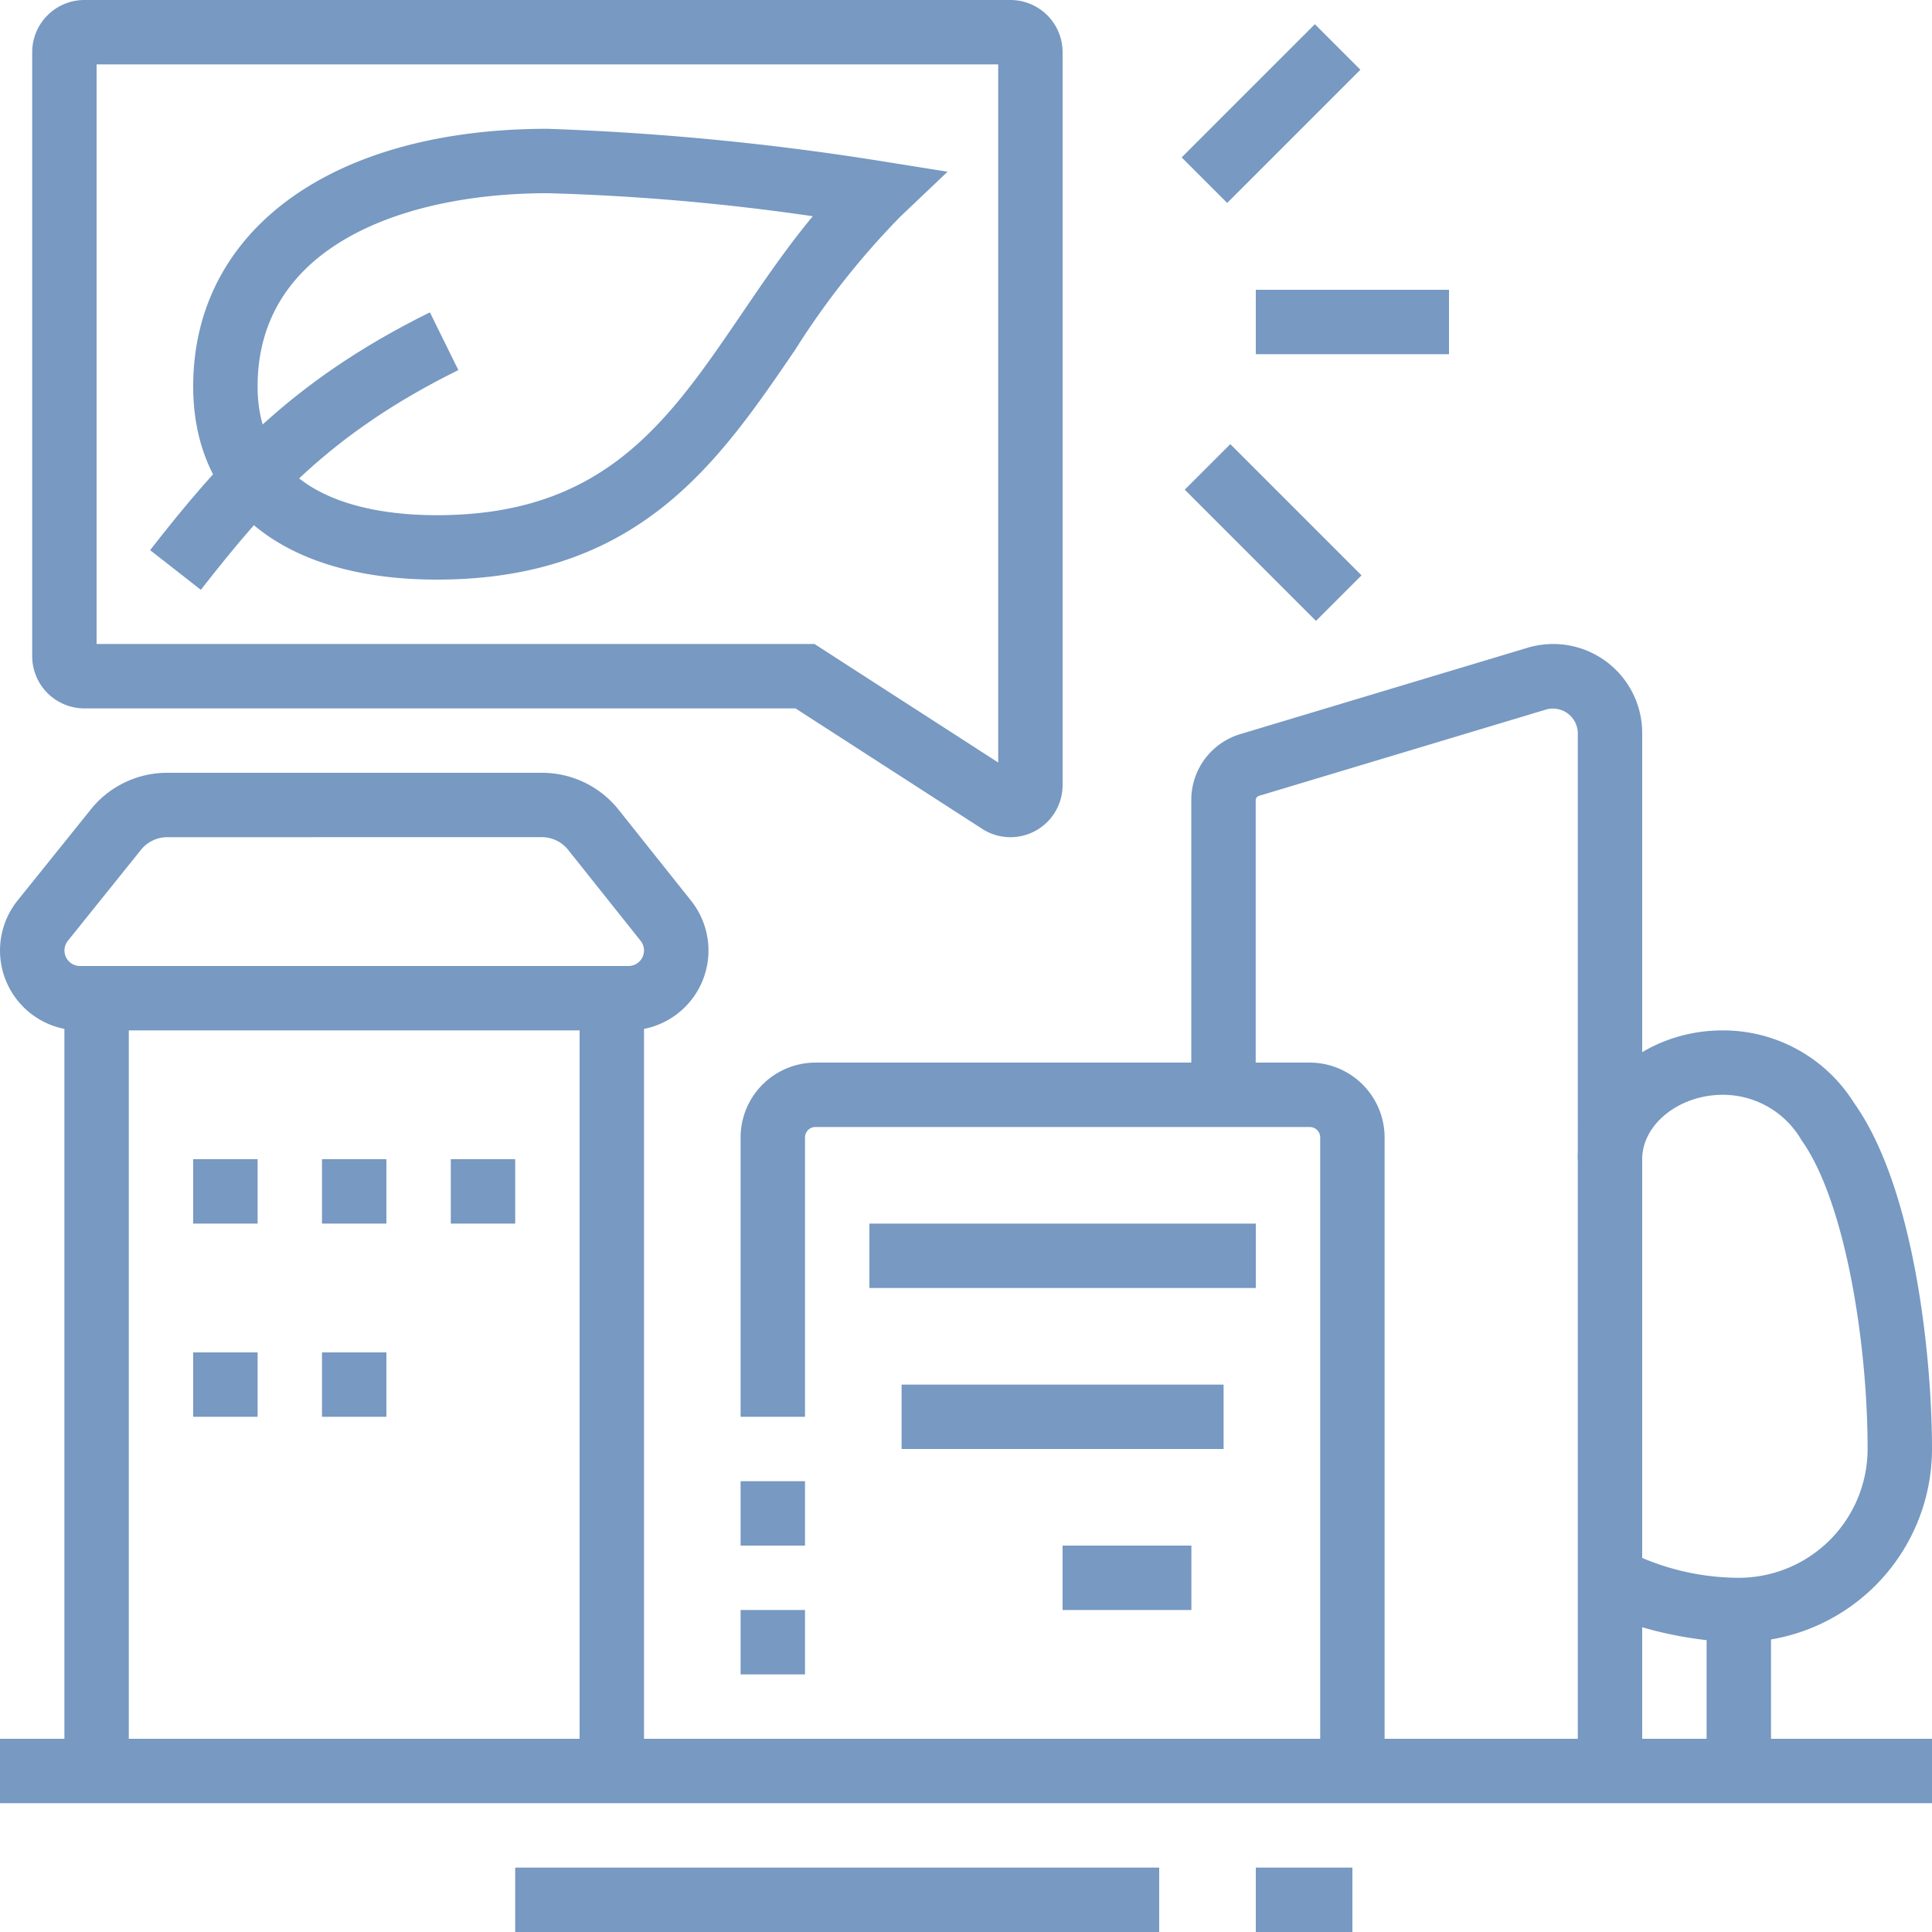
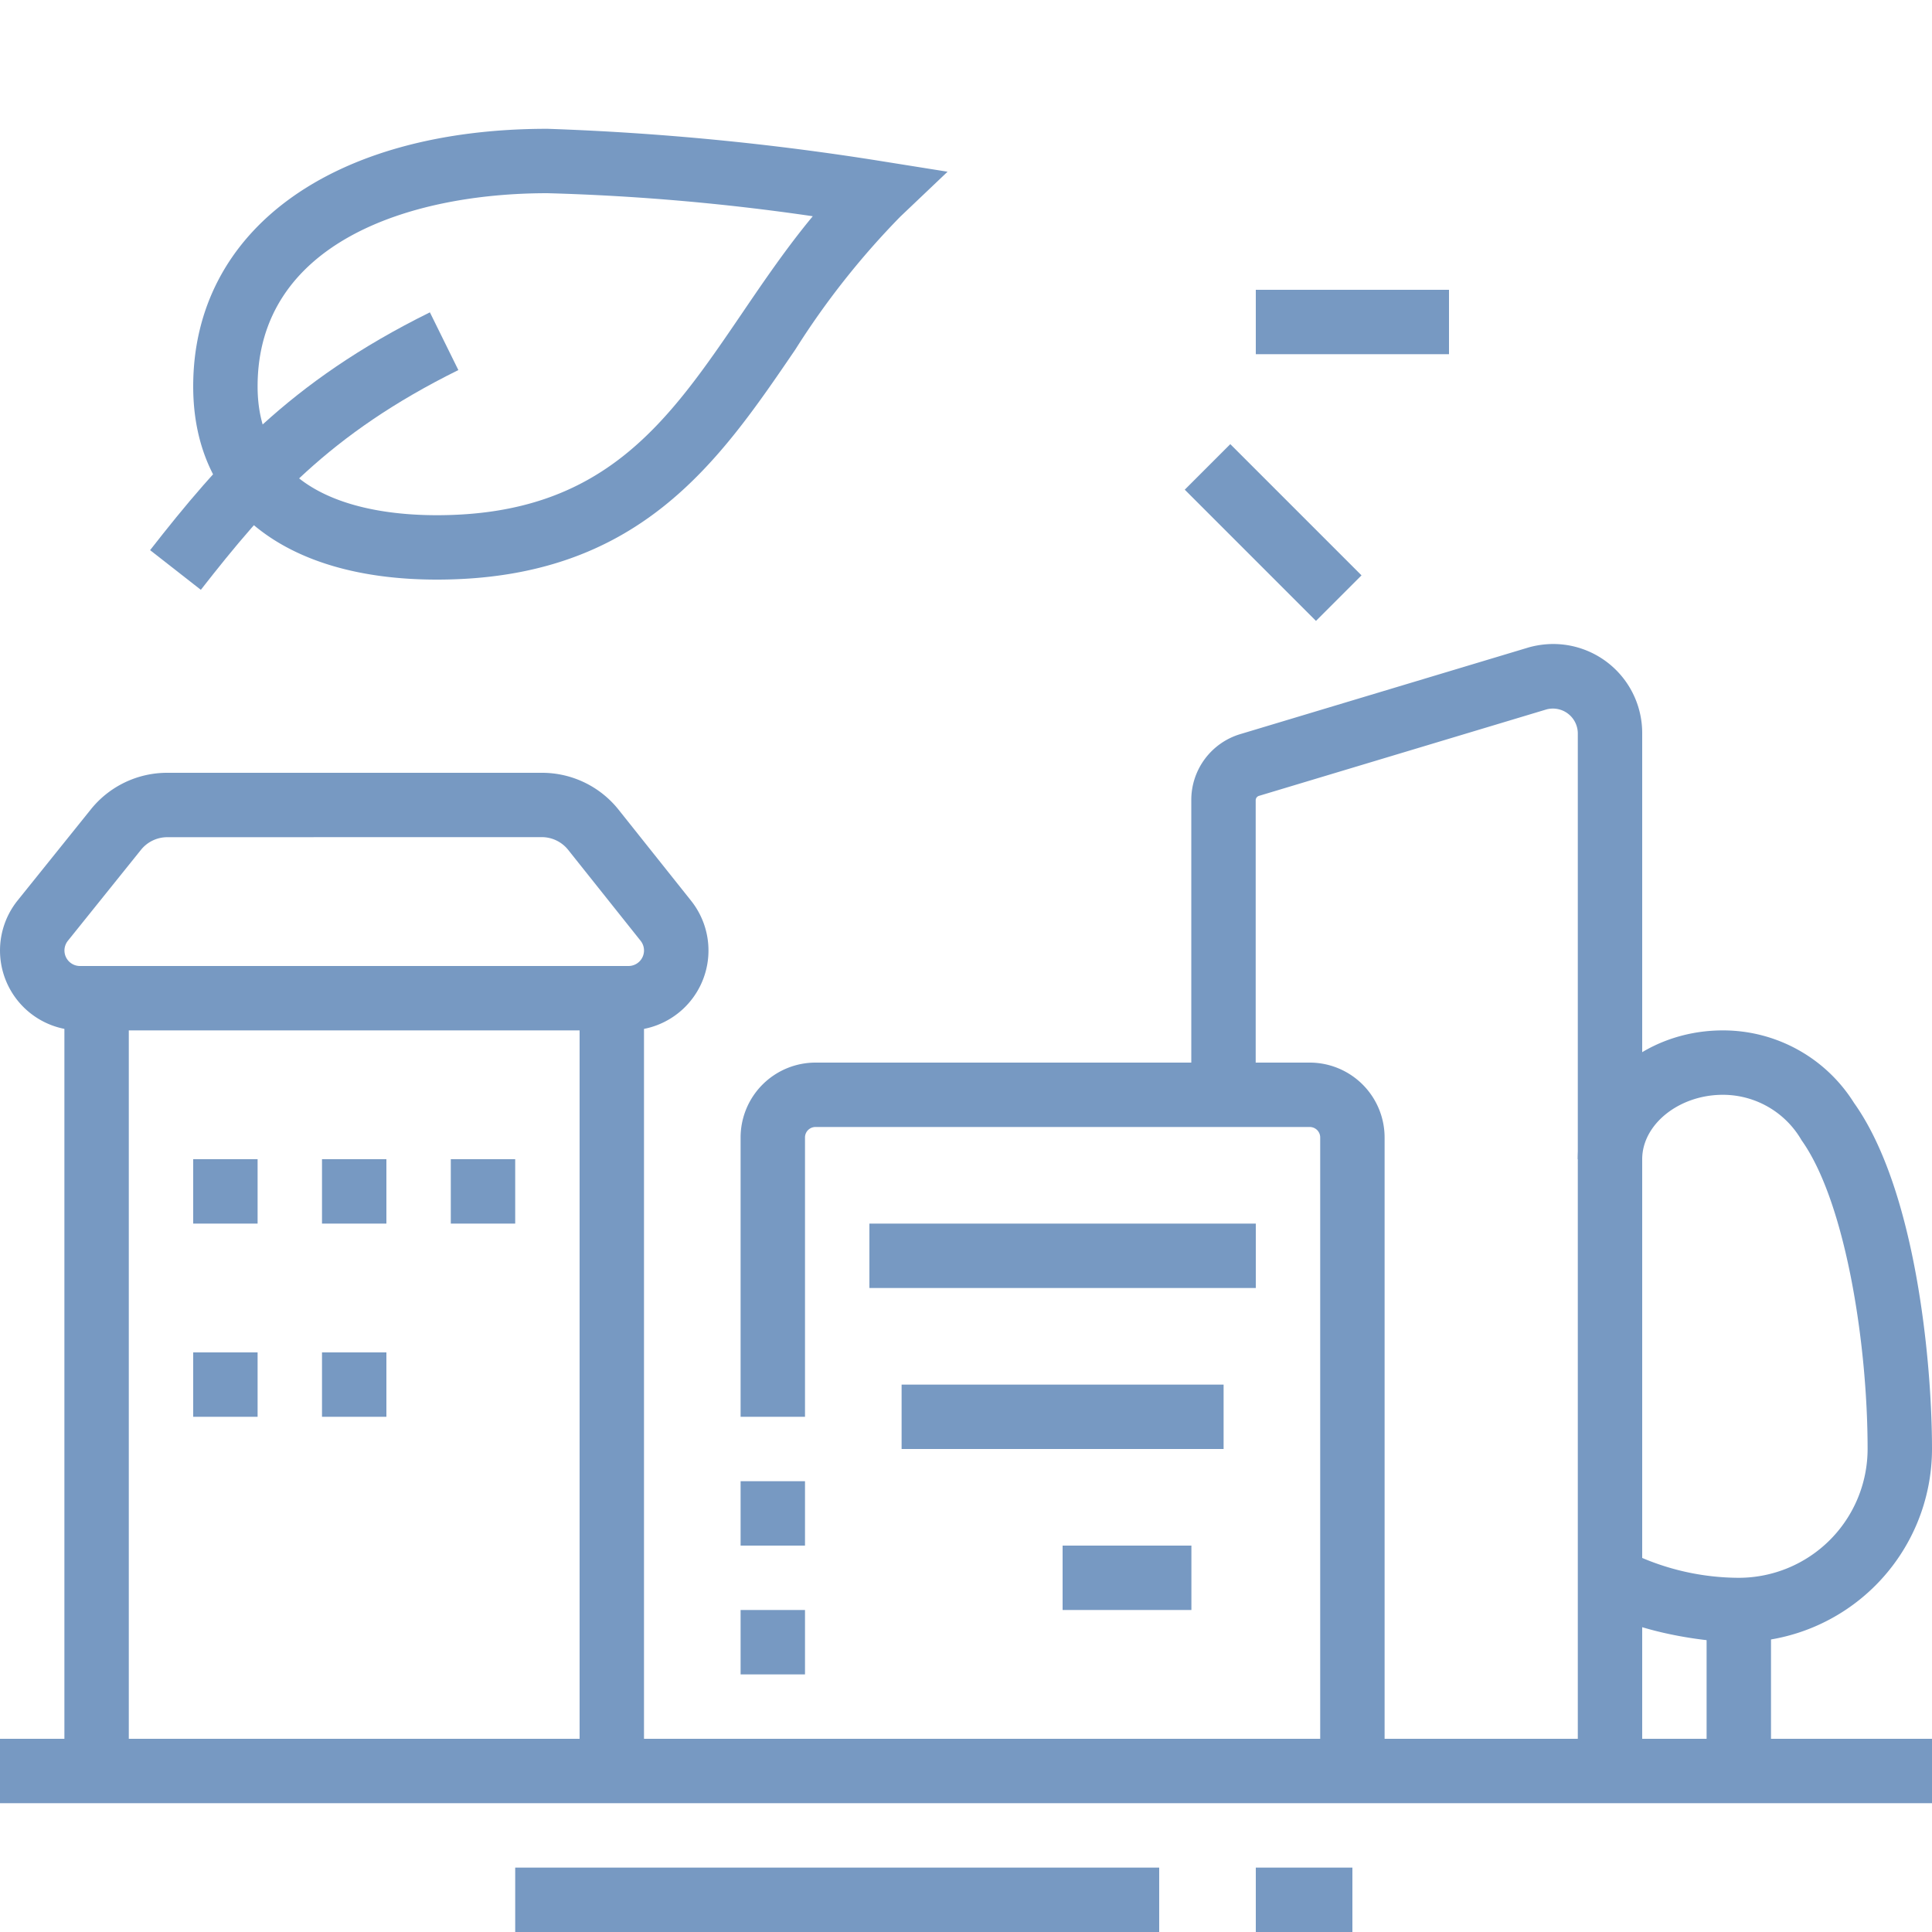
<svg xmlns="http://www.w3.org/2000/svg" xmlns:xlink="http://www.w3.org/1999/xlink" role="img" class="stroke-none fill-brand-secondary" width="86" height="86">
  <defs>
    <symbol id="icon-energy-efficiency" iconset="nav-cards" viewBox="0 0 90 90">
      <title>Energy Efficiency</title>
      <desc>An icon showing buildings with a though bubble containing a leaf</desc>
      <g transform="translate(-410 -50)">
-         <path d="M456.572,89a2.445,2.445,0,0,1-1.248-.344L446.557,83H413.428A2.433,2.433,0,0,1,411,80.571V52.429A2.433,2.433,0,0,1,413.428,50h43.143A2.433,2.433,0,0,1,459,52.429V86.57A2.429,2.429,0,0,1,456.572,89ZM414,80h33.443L456,85.521V53H414Z" transform="translate(0.5 0)" />
        <path d="M427.348,75C420.242,75,416,71.636,416,66c0-7.288,6.476-12,16.5-12a125.35,125.35,0,0,1,15.642,1.52l3,.479-2.2,2.091a37.205,37.205,0,0,0-4.892,6.192C440.461,69.55,436.751,75,427.348,75ZM432.5,57c-6.527,0-13.5,2.364-13.5,9,0,5.22,5.23,6,8.348,6,7.816,0,10.785-4.359,14.22-9.407,1.029-1.513,2.082-3.059,3.294-4.52A104.931,104.931,0,0,0,432.5,57Z" transform="translate(3 2)" />
        <path d="M417.025,72.626l-2.364-1.848c3.235-4.137,6.452-7.827,13.034-11.078l1.326,2.689C423,65.366,420.136,68.646,417.025,72.626Z" transform="translate(2.331 4.85)" />
-         <rect width="8.775" height="3" transform="translate(465.046 57.333) rotate(-45)" />
        <rect width="9" height="3" transform="translate(468.5 63.5)" />
        <rect width="3" height="8.645" transform="translate(465.19 72.811) rotate(-45)" />
        <rect width="3" height="36" transform="translate(437 96.5)" />
        <rect width="3" height="36" transform="translate(413 96.5)" />
        <path d="M439.279,86H413.722a3.722,3.722,0,0,1-2.91-6.042l3.411-4.243A4.558,4.558,0,0,1,417.8,74h17.436a4.558,4.558,0,0,1,3.588,1.729l3.368,4.229A3.722,3.722,0,0,1,439.279,86ZM417.8,77a1.575,1.575,0,0,0-1.235.591l-3.408,4.241A.722.722,0,0,0,413.722,83h25.557a.723.723,0,0,0,.564-1.173l-3.37-4.23a1.573,1.573,0,0,0-1.239-.6Z" transform="translate(0 12)" />
        <path d="M463,116h-3V86.486a.487.487,0,0,0-.486-.486H436.486a.488.488,0,0,0-.486.486V99.5h-3V86.486A3.491,3.491,0,0,1,436.486,83h23.028A3.491,3.491,0,0,1,463,86.486Z" transform="translate(11.5 16.5)" />
        <path d="M419,92h-3v3h3V92Z" transform="translate(3 21)" />
        <path d="M423,92h-3v3h3V92Z" transform="translate(5 21)" />
        <path d="M419,86h-3v3h3V86Z" transform="translate(3 18)" />
        <path d="M423,86h-3v3h3V86Z" transform="translate(5 18)" />
        <path d="M427,86h-3v3h3V86Z" transform="translate(7 18)" />
        <rect width="3" height="3" transform="translate(444.5 119)" />
        <rect width="3" height="3" transform="translate(444.5 125)" />
        <rect width="18" height="3" transform="translate(450.5 107)" />
        <rect width="15" height="3" transform="translate(452 114.5)" />
        <rect width="6" height="3" transform="translate(459.5 122)" />
        <path d="M468,122.5h-3V74.145a1.161,1.161,0,0,0-1.451-1.1l-13.4,4.029a.214.214,0,0,0-.154.207V91h-3V77.277a3.2,3.2,0,0,1,2.289-3.081l13.435-4.039A4.309,4.309,0,0,1,463.855,70,4.148,4.148,0,0,1,468,74.145Z" transform="translate(18.5 10)" />
        <rect width="90" height="3" transform="translate(410 131)" />
        <rect width="30" height="3" transform="translate(434 137)" />
        <rect width="4.5" height="3" transform="translate(468.5 137)" />
        <path d="M466.5,110.5c-1.815,0-5.262-.573-6.9-1.8l1.8-2.4a11.626,11.626,0,0,0,5.1,1.2,6.006,6.006,0,0,0,6-6c0-5.005-1.056-11.551-3.075-14.381A4.231,4.231,0,0,0,465.755,85C463.719,85,462,86.374,462,88h-3c0-3.309,3.03-6,6.755-6a7.193,7.193,0,0,1,6.112,3.377C474.735,89.4,475.5,97.4,475.5,101.5A9.009,9.009,0,0,1,466.5,110.5Z" transform="translate(24.5 16)" />
        <rect width="3" height="7.5" transform="translate(489.5 125)" />
      </g>
    </symbol>
  </defs>
  <use xlink:href="#icon-energy-efficiency" stroke-opacity="0" stroke="#000000" fill="#7799C2" />
</svg>